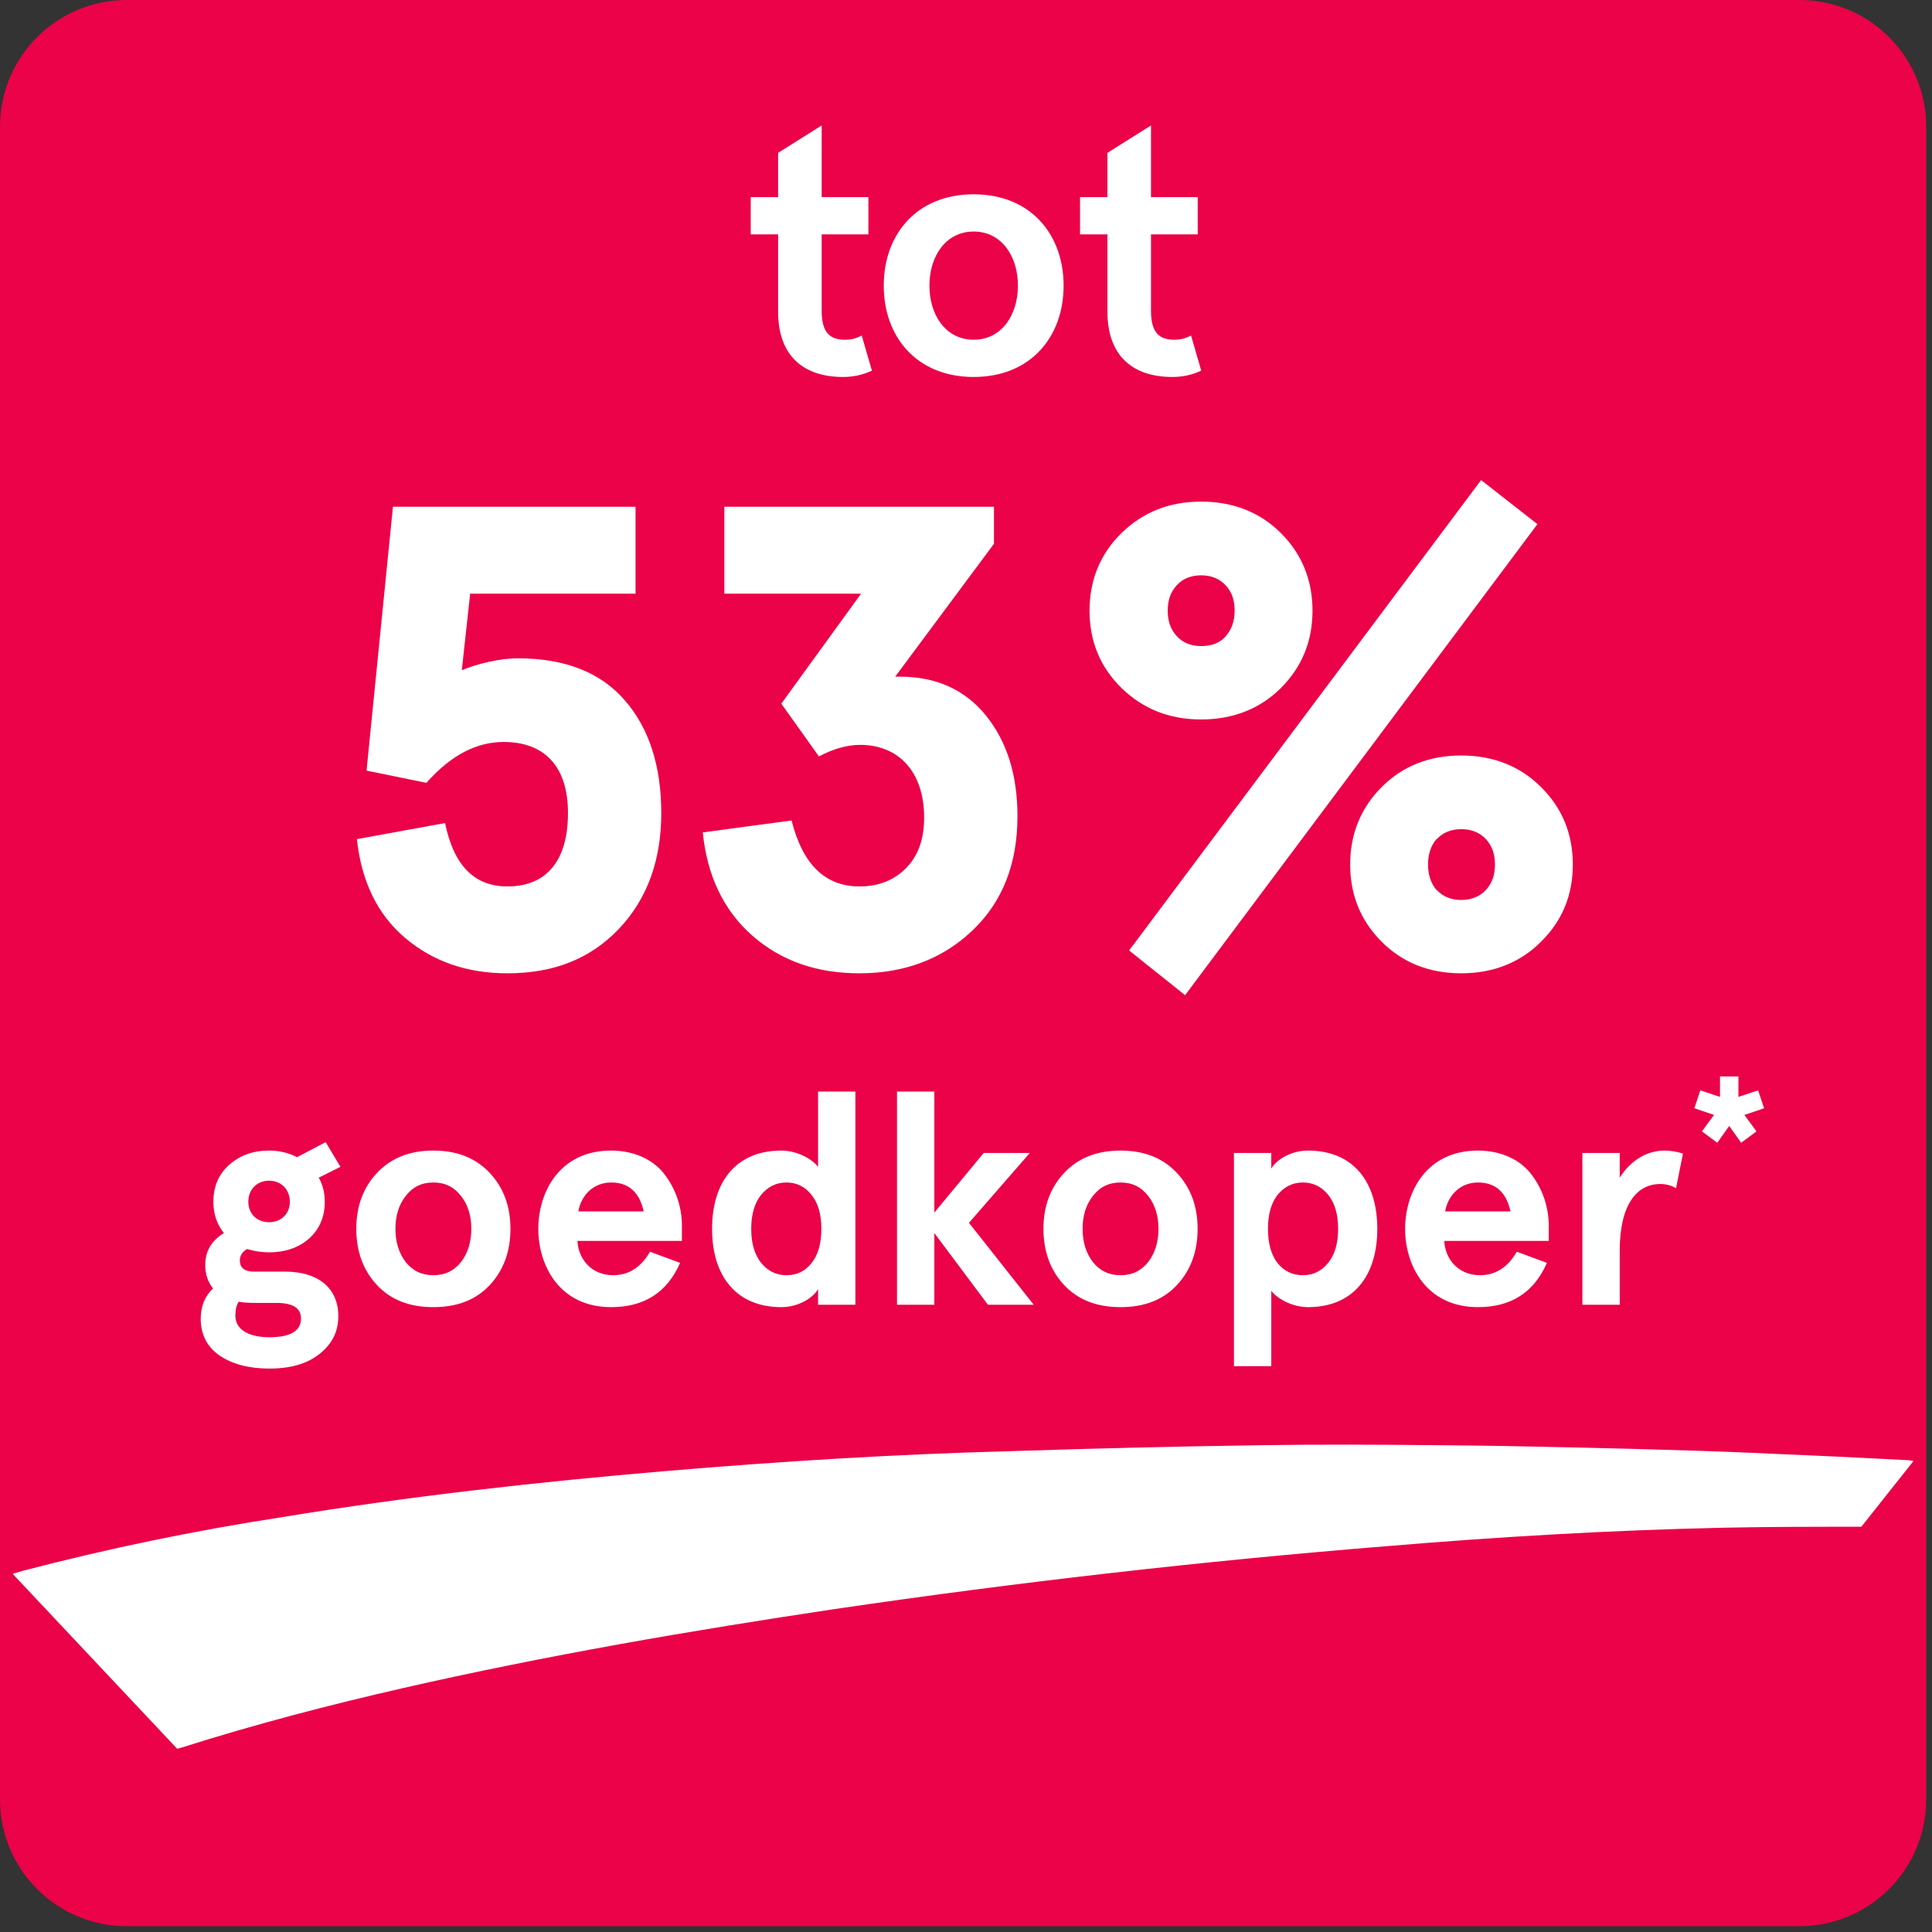
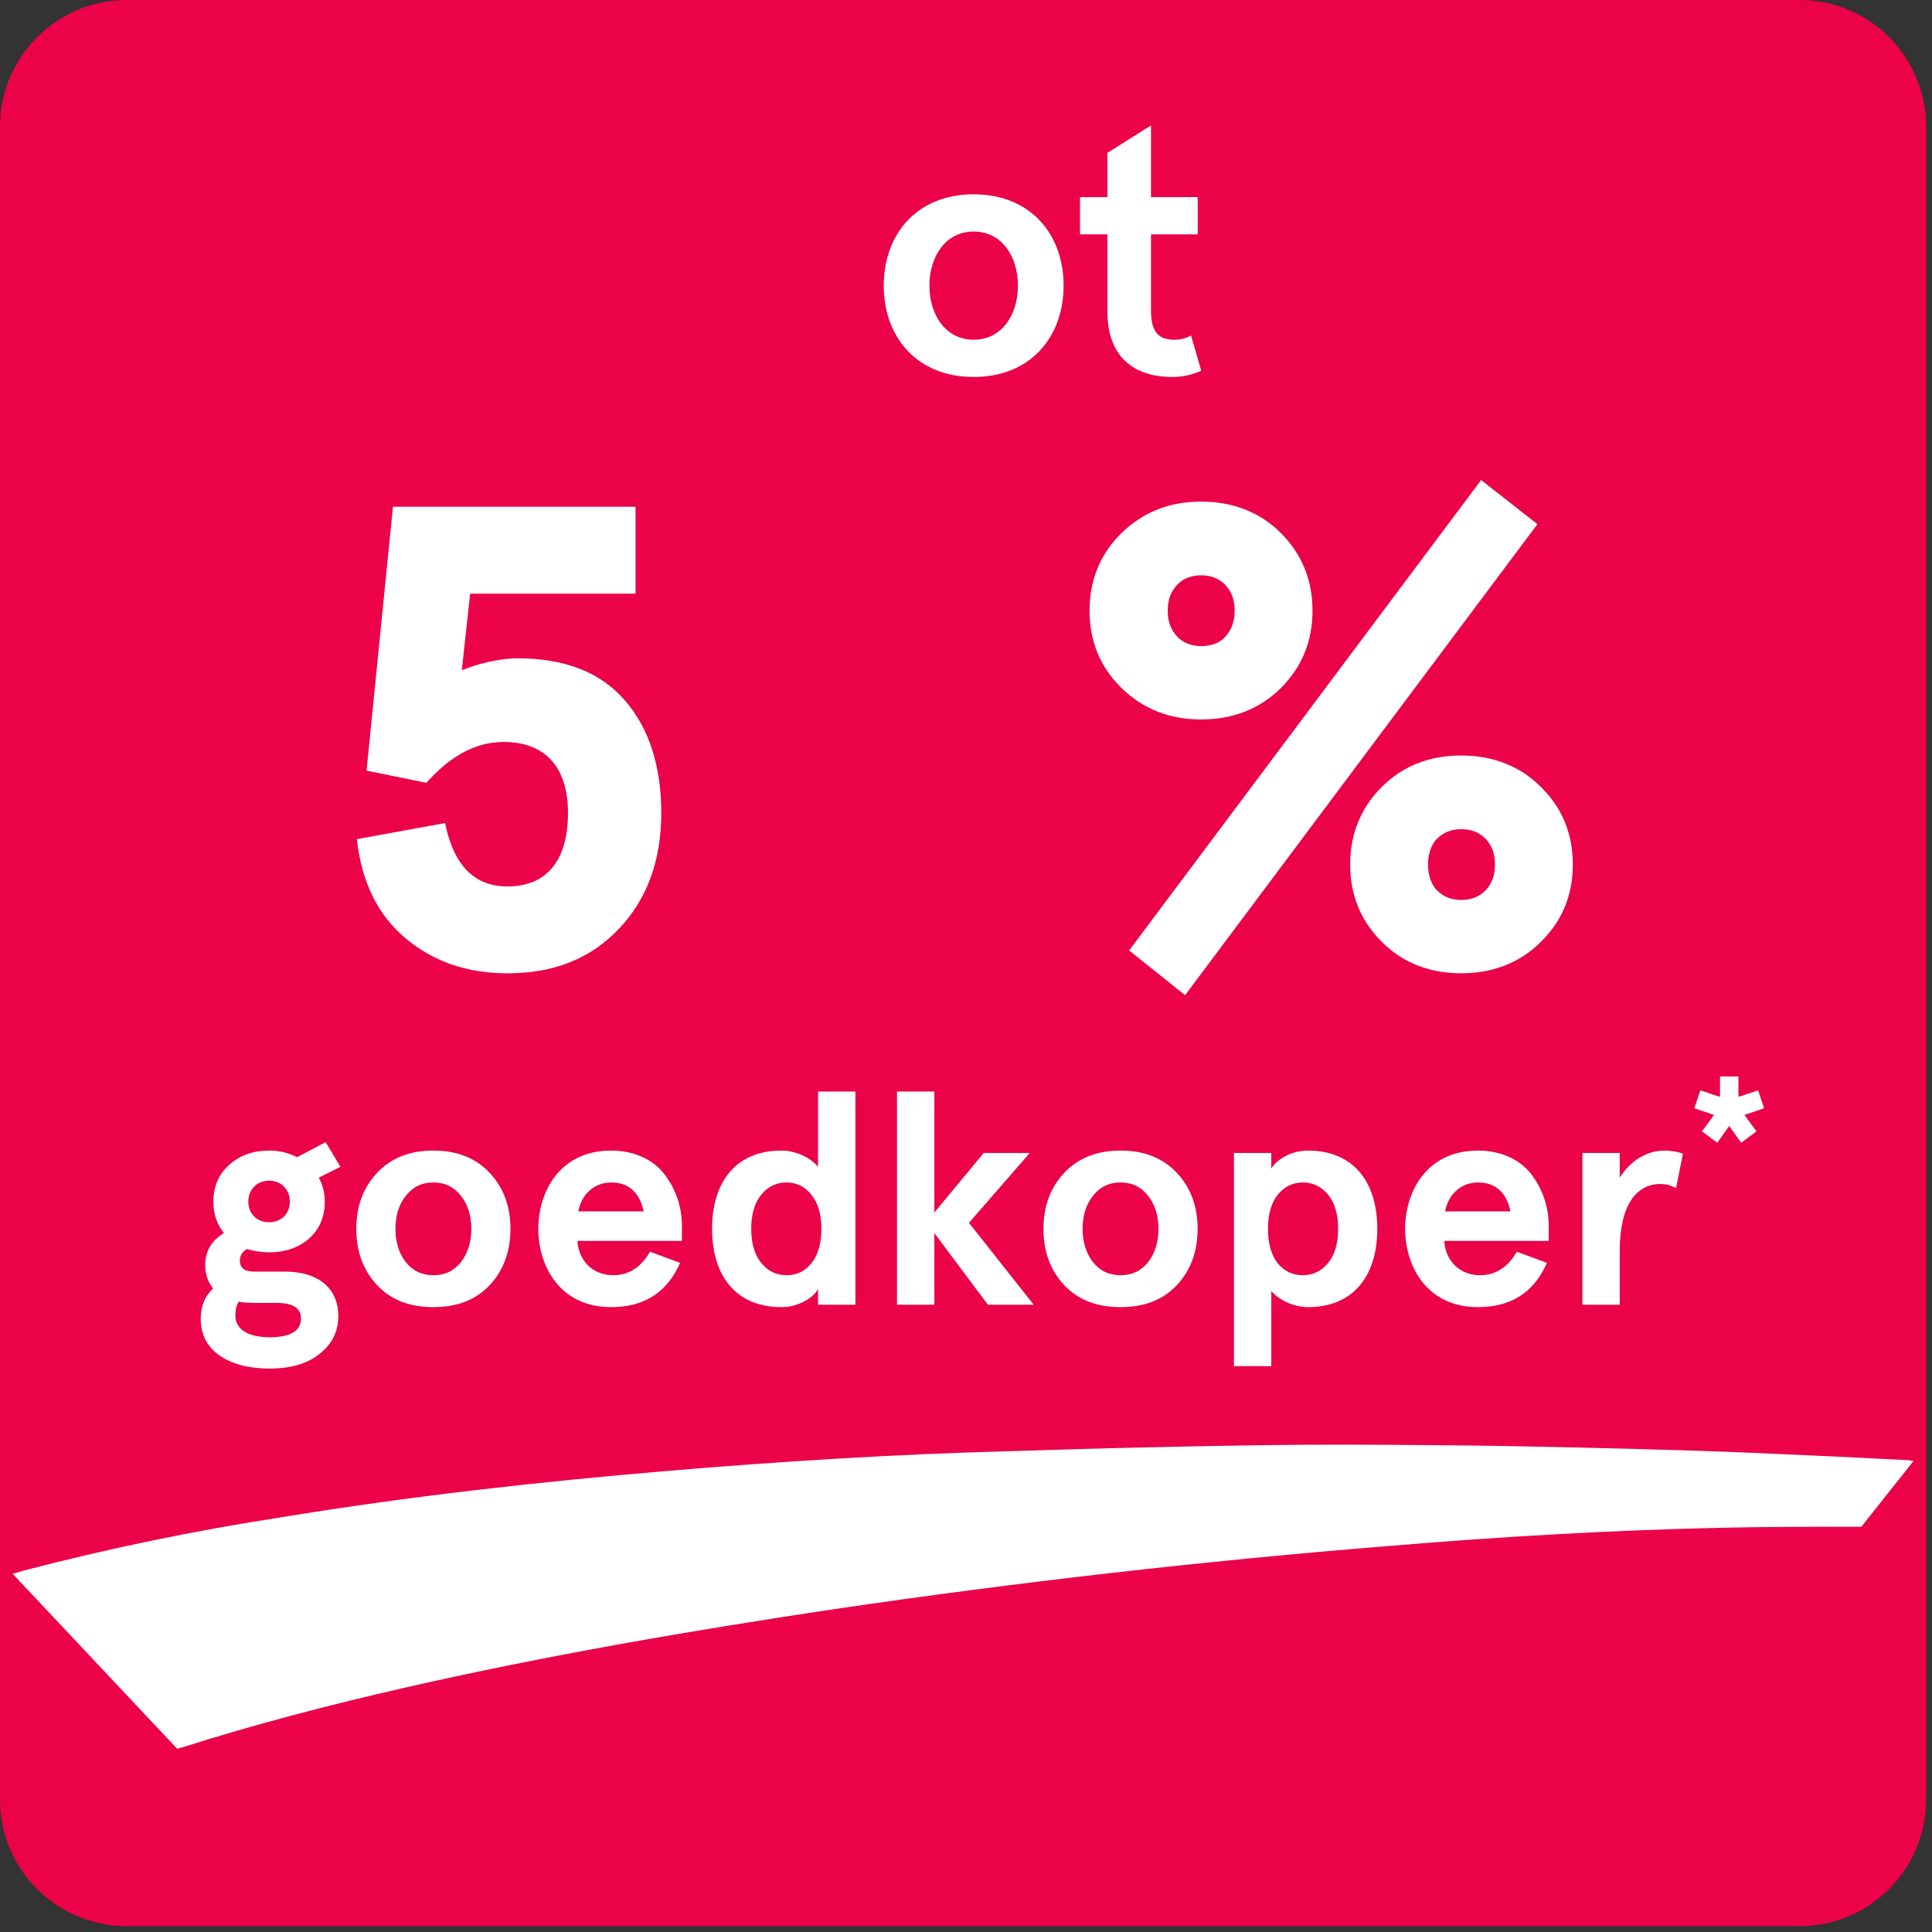
<svg xmlns="http://www.w3.org/2000/svg" width="77" height="77" viewBox="0 0 77 77" fill="none">
  <rect x="0" y="0" width="77" height="77" fill="#333333" stroke="none" />
  <path d="M0 5.051C0 2.261 2.261 0 5.051 0H71.718C74.507 0 76.768 2.261 76.768 5.051V71.718C76.768 74.507 74.507 76.768 71.718 76.768H5.051C2.261 76.768 0 74.507 0 71.718V5.051Z" fill="#EB0248" />
  <path d="M74.184 60.849C72.342 60.849 70.502 60.849 68.695 60.887C64.225 60.984 59.759 61.246 55.297 61.62C47.931 62.216 40.592 63.052 33.281 64.127C27.499 64.992 21.75 65.981 16.06 67.279C13.093 67.958 10.155 68.723 7.254 69.645L7.061 69.697L0.505 62.726L0.899 62.607C4.314 61.715 7.775 60.999 11.268 60.462C16.315 59.633 21.43 59.062 26.545 58.628C31.104 58.242 35.674 57.958 40.243 57.837C43.56 57.727 46.882 57.648 50.209 57.599C52.596 57.563 54.979 57.575 57.361 57.599C59.145 57.611 60.935 57.646 62.721 57.687C64.352 57.723 65.992 57.768 67.643 57.82C69.11 57.868 70.549 57.932 72.004 57.999C73.362 58.056 74.717 58.13 76.072 58.197L76.263 58.228" fill="white" />
-   <path d="M33.602 15.024C32.006 15.024 31.012 14.17 31.012 12.42V9.34H29.92V7.856H31.012V6.092L32.748 5V7.856H34.61V9.34H32.748V12.392C32.748 13.26 33.084 13.54 33.672 13.54C33.91 13.54 34.106 13.498 34.344 13.372L34.75 14.772C34.358 14.954 33.98 15.024 33.602 15.024Z" fill="white" />
  <path d="M38.806 15.024C36.538 15.024 35.222 13.428 35.222 11.384C35.222 9.34 36.538 7.744 38.806 7.744C41.074 7.744 42.39 9.34 42.39 11.384C42.39 13.428 41.074 15.024 38.806 15.024ZM38.806 13.54C39.926 13.54 40.57 12.546 40.57 11.384C40.57 10.222 39.926 9.228 38.806 9.228C37.686 9.228 37.042 10.222 37.042 11.384C37.042 12.546 37.686 13.54 38.806 13.54Z" fill="white" />
  <path d="M46.727 15.024C45.131 15.024 44.137 14.17 44.137 12.42V9.34H43.045V7.856H44.137V6.092L45.873 5V7.856H47.735V9.34H45.873V12.392C45.873 13.26 46.209 13.54 46.797 13.54C47.035 13.54 47.231 13.498 47.469 13.372L47.875 14.772C47.483 14.954 47.105 15.024 46.727 15.024Z" fill="white" />
  <path d="M8.504 47.896C8.504 47.284 8.72 46.792 9.14 46.42C9.56 46.048 10.088 45.856 10.724 45.856C11.12 45.856 11.492 45.94 11.84 46.12L12.98 45.52L13.568 46.504L12.704 46.936C12.86 47.212 12.944 47.536 12.944 47.896C12.944 48.508 12.728 49 12.308 49.372C11.888 49.732 11.36 49.912 10.724 49.912C10.424 49.912 10.124 49.864 9.848 49.78C9.656 49.888 9.56 50.044 9.56 50.236C9.56 50.536 9.752 50.68 10.124 50.68H11.36C12.656 50.68 13.484 51.316 13.484 52.456C13.484 52.924 13.34 53.32 13.064 53.644C12.5 54.304 11.696 54.544 10.736 54.544C9.932 54.544 9.272 54.376 8.756 54.028C8.252 53.68 8 53.188 8 52.552C8 52.06 8.168 51.652 8.492 51.352C8.288 51.1 8.18 50.788 8.18 50.416C8.18 49.864 8.432 49.444 8.924 49.144C8.648 48.796 8.504 48.388 8.504 47.896ZM11.024 51.928H10.208C9.932 51.928 9.704 51.916 9.512 51.88C9.428 52.012 9.38 52.192 9.38 52.432C9.38 52.996 9.92 53.296 10.736 53.296C11.576 53.296 11.996 53.044 11.996 52.552C11.996 52.132 11.672 51.928 11.024 51.928ZM9.896 47.896C9.896 48.376 10.244 48.712 10.724 48.712C11.204 48.712 11.552 48.376 11.552 47.896C11.552 47.404 11.204 47.056 10.724 47.056C10.244 47.056 9.896 47.404 9.896 47.896Z" fill="white" />
  <path d="M15.028 51.22C14.476 50.632 14.2 49.876 14.2 48.976C14.2 48.076 14.476 47.332 15.028 46.744C15.58 46.156 16.324 45.856 17.272 45.856C18.22 45.856 18.964 46.156 19.516 46.744C20.068 47.332 20.344 48.076 20.344 48.976C20.344 49.876 20.068 50.632 19.516 51.22C18.964 51.808 18.22 52.096 17.272 52.096C16.324 52.096 15.58 51.808 15.028 51.22ZM16.168 47.668C15.892 48.016 15.76 48.46 15.76 48.976C15.76 49.492 15.892 49.936 16.168 50.296C16.444 50.644 16.804 50.824 17.272 50.824C17.74 50.824 18.1 50.644 18.376 50.296C18.652 49.936 18.784 49.492 18.784 48.976C18.784 48.46 18.652 48.016 18.376 47.668C18.1 47.308 17.74 47.128 17.272 47.128C16.804 47.128 16.444 47.308 16.168 47.668Z" fill="white" />
  <path d="M27.178 48.844V49.456H23.014C23.05 50.188 23.578 50.824 24.442 50.824C25.054 50.824 25.546 50.512 25.906 49.888L27.106 50.332C26.59 51.508 25.678 52.096 24.358 52.096C22.282 52.096 21.454 50.416 21.454 48.976C21.454 47.536 22.282 45.856 24.358 45.856C25.318 45.856 26.098 46.252 26.53 46.864C26.962 47.452 27.178 48.16 27.178 48.844ZM24.358 47.128C23.65 47.128 23.158 47.644 23.05 48.28H25.654C25.486 47.512 25.054 47.128 24.358 47.128Z" fill="white" />
  <path d="M31.14 45.856C31.728 45.856 32.328 46.156 32.604 46.504V43.504H34.092V52H32.604V51.376C32.412 51.724 31.824 52.096 31.14 52.096C29.364 52.096 28.38 50.884 28.38 48.976C28.38 47.068 29.364 45.856 31.14 45.856ZM30.336 47.62C30.072 47.944 29.94 48.4 29.94 48.976C29.94 49.552 30.072 50.008 30.336 50.332C30.6 50.656 30.936 50.824 31.344 50.824C31.752 50.824 32.088 50.668 32.34 50.344C32.604 50.02 32.736 49.564 32.736 48.976C32.736 48.388 32.604 47.944 32.34 47.62C32.088 47.296 31.752 47.128 31.344 47.128C30.936 47.128 30.6 47.296 30.336 47.62Z" fill="white" />
  <path d="M35.75 52V43.504H37.238V48.328L39.206 45.952H41.042L38.618 48.736L41.198 52H39.374L37.238 49.144V52H35.75Z" fill="white" />
  <path d="M42.415 51.22C41.863 50.632 41.587 49.876 41.587 48.976C41.587 48.076 41.863 47.332 42.415 46.744C42.967 46.156 43.711 45.856 44.659 45.856C45.607 45.856 46.351 46.156 46.903 46.744C47.455 47.332 47.731 48.076 47.731 48.976C47.731 49.876 47.455 50.632 46.903 51.22C46.351 51.808 45.607 52.096 44.659 52.096C43.711 52.096 42.967 51.808 42.415 51.22ZM43.555 47.668C43.279 48.016 43.147 48.46 43.147 48.976C43.147 49.492 43.279 49.936 43.555 50.296C43.831 50.644 44.191 50.824 44.659 50.824C45.127 50.824 45.487 50.644 45.763 50.296C46.039 49.936 46.171 49.492 46.171 48.976C46.171 48.46 46.039 48.016 45.763 47.668C45.487 47.308 45.127 47.128 44.659 47.128C44.191 47.128 43.831 47.308 43.555 47.668Z" fill="white" />
  <path d="M52.132 52.096C51.544 52.096 50.944 51.796 50.667 51.448V54.448H49.179V45.952H50.667V46.576C50.859 46.228 51.447 45.856 52.132 45.856C53.907 45.856 54.892 47.068 54.892 48.976C54.892 50.884 53.907 52.096 52.132 52.096ZM52.935 50.332C53.2 50.008 53.331 49.552 53.331 48.976C53.331 48.4 53.2 47.944 52.935 47.62C52.672 47.296 52.336 47.128 51.928 47.128C51.52 47.128 51.184 47.296 50.919 47.62C50.667 47.944 50.535 48.388 50.535 48.976C50.535 49.564 50.667 50.02 50.919 50.344C51.184 50.668 51.52 50.824 51.928 50.824C52.336 50.824 52.672 50.656 52.935 50.332Z" fill="white" />
  <path d="M61.725 48.844V49.456H57.561C57.597 50.188 58.125 50.824 58.989 50.824C59.601 50.824 60.093 50.512 60.453 49.888L61.653 50.332C61.137 51.508 60.225 52.096 58.905 52.096C56.829 52.096 56.001 50.416 56.001 48.976C56.001 47.536 56.829 45.856 58.905 45.856C59.865 45.856 60.645 46.252 61.077 46.864C61.509 47.452 61.725 48.16 61.725 48.844ZM58.905 47.128C58.197 47.128 57.705 47.644 57.597 48.28H60.201C60.033 47.512 59.601 47.128 58.905 47.128Z" fill="white" />
  <path d="M64.554 49.852V52H63.066V45.952H64.554V46.936C64.986 46.252 65.634 45.856 66.342 45.856C66.57 45.856 66.81 45.892 67.074 45.976L66.798 47.356C66.618 47.248 66.402 47.188 66.174 47.188C65.226 47.188 64.554 48.016 64.554 49.852Z" fill="white" />
  <path d="M68.551 42.902H69.285V43.716L70.07 43.457L70.308 44.169L69.523 44.436L70.005 45.091L69.394 45.545L68.918 44.875L68.443 45.545L67.831 45.091L68.314 44.436L67.529 44.169L67.766 43.457L68.551 43.716V42.902Z" fill="white" />
  <path d="M14.224 33.444L17.738 32.803C18.084 34.495 18.905 35.329 20.226 35.329C21.79 35.329 22.637 34.29 22.637 32.405C22.637 30.559 21.713 29.571 20.072 29.571C18.995 29.571 17.969 30.097 16.994 31.2L14.609 30.712L15.661 20.197H25.33V23.66H18.738L18.405 26.712C19.02 26.455 19.918 26.237 20.636 26.237C22.521 26.237 23.945 26.801 24.906 27.917C25.868 29.02 26.355 30.533 26.355 32.405C26.355 34.29 25.791 35.829 24.676 37.009C23.547 38.202 22.085 38.791 20.226 38.791C18.623 38.791 17.276 38.33 16.161 37.394C15.045 36.458 14.404 35.124 14.224 33.444Z" fill="white" />
-   <path d="M28.01 33.175L31.549 32.7C31.985 34.444 32.883 35.329 34.255 35.329C35.011 35.329 35.627 35.085 36.114 34.598C36.602 34.098 36.832 33.431 36.832 32.585C36.832 30.738 35.794 29.687 34.281 29.687C33.768 29.687 33.216 29.84 32.639 30.148L31.139 28.045L34.319 23.66H28.869V20.197H39.615V21.672L35.678 26.968H35.858C37.307 26.968 38.461 27.481 39.307 28.532C40.128 29.558 40.551 30.879 40.551 32.533C40.551 34.419 39.961 35.932 38.769 37.073C37.589 38.202 36.076 38.791 34.255 38.791C32.562 38.791 31.139 38.304 29.985 37.291C28.843 36.291 28.177 34.893 28.01 33.175Z" fill="white" />
  <path d="M44.693 27.417C43.847 26.583 43.424 25.557 43.424 24.339C43.424 23.121 43.847 22.082 44.693 21.249C45.553 20.415 46.591 19.992 47.873 19.992C49.143 19.992 50.22 20.415 51.054 21.249C51.887 22.082 52.31 23.121 52.31 24.339C52.31 25.557 51.887 26.583 51.054 27.417C50.22 28.25 49.143 28.674 47.873 28.674C46.591 28.674 45.553 28.25 44.693 27.417ZM45.001 37.881L59.03 19.133L61.274 20.89L47.232 39.663L45.001 37.881ZM46.899 23.326C46.642 23.608 46.54 23.929 46.54 24.339C46.54 24.737 46.642 25.07 46.899 25.352C47.13 25.609 47.463 25.75 47.873 25.75C48.297 25.75 48.617 25.622 48.848 25.365C49.092 25.083 49.207 24.75 49.207 24.339C49.207 23.929 49.105 23.608 48.848 23.326C48.605 23.07 48.284 22.929 47.873 22.929C47.463 22.929 47.13 23.07 46.899 23.326ZM55.068 37.535C54.234 36.701 53.811 35.675 53.811 34.457C53.811 33.239 54.234 32.2 55.068 31.366C55.901 30.533 56.965 30.11 58.235 30.11C59.505 30.11 60.582 30.533 61.415 31.366C62.262 32.2 62.685 33.239 62.685 34.457C62.685 35.675 62.262 36.701 61.415 37.535C60.582 38.368 59.505 38.791 58.235 38.791C56.965 38.791 55.901 38.368 55.068 37.535ZM57.26 33.444V33.431C57.03 33.7 56.914 34.034 56.914 34.457C56.914 34.867 57.03 35.214 57.26 35.483V35.47C57.504 35.727 57.825 35.868 58.235 35.868C58.658 35.868 58.979 35.727 59.222 35.47C59.479 35.188 59.581 34.855 59.581 34.457C59.581 34.047 59.479 33.726 59.222 33.444C58.979 33.188 58.658 33.046 58.235 33.046C57.825 33.046 57.504 33.188 57.26 33.444Z" fill="white" />
</svg>